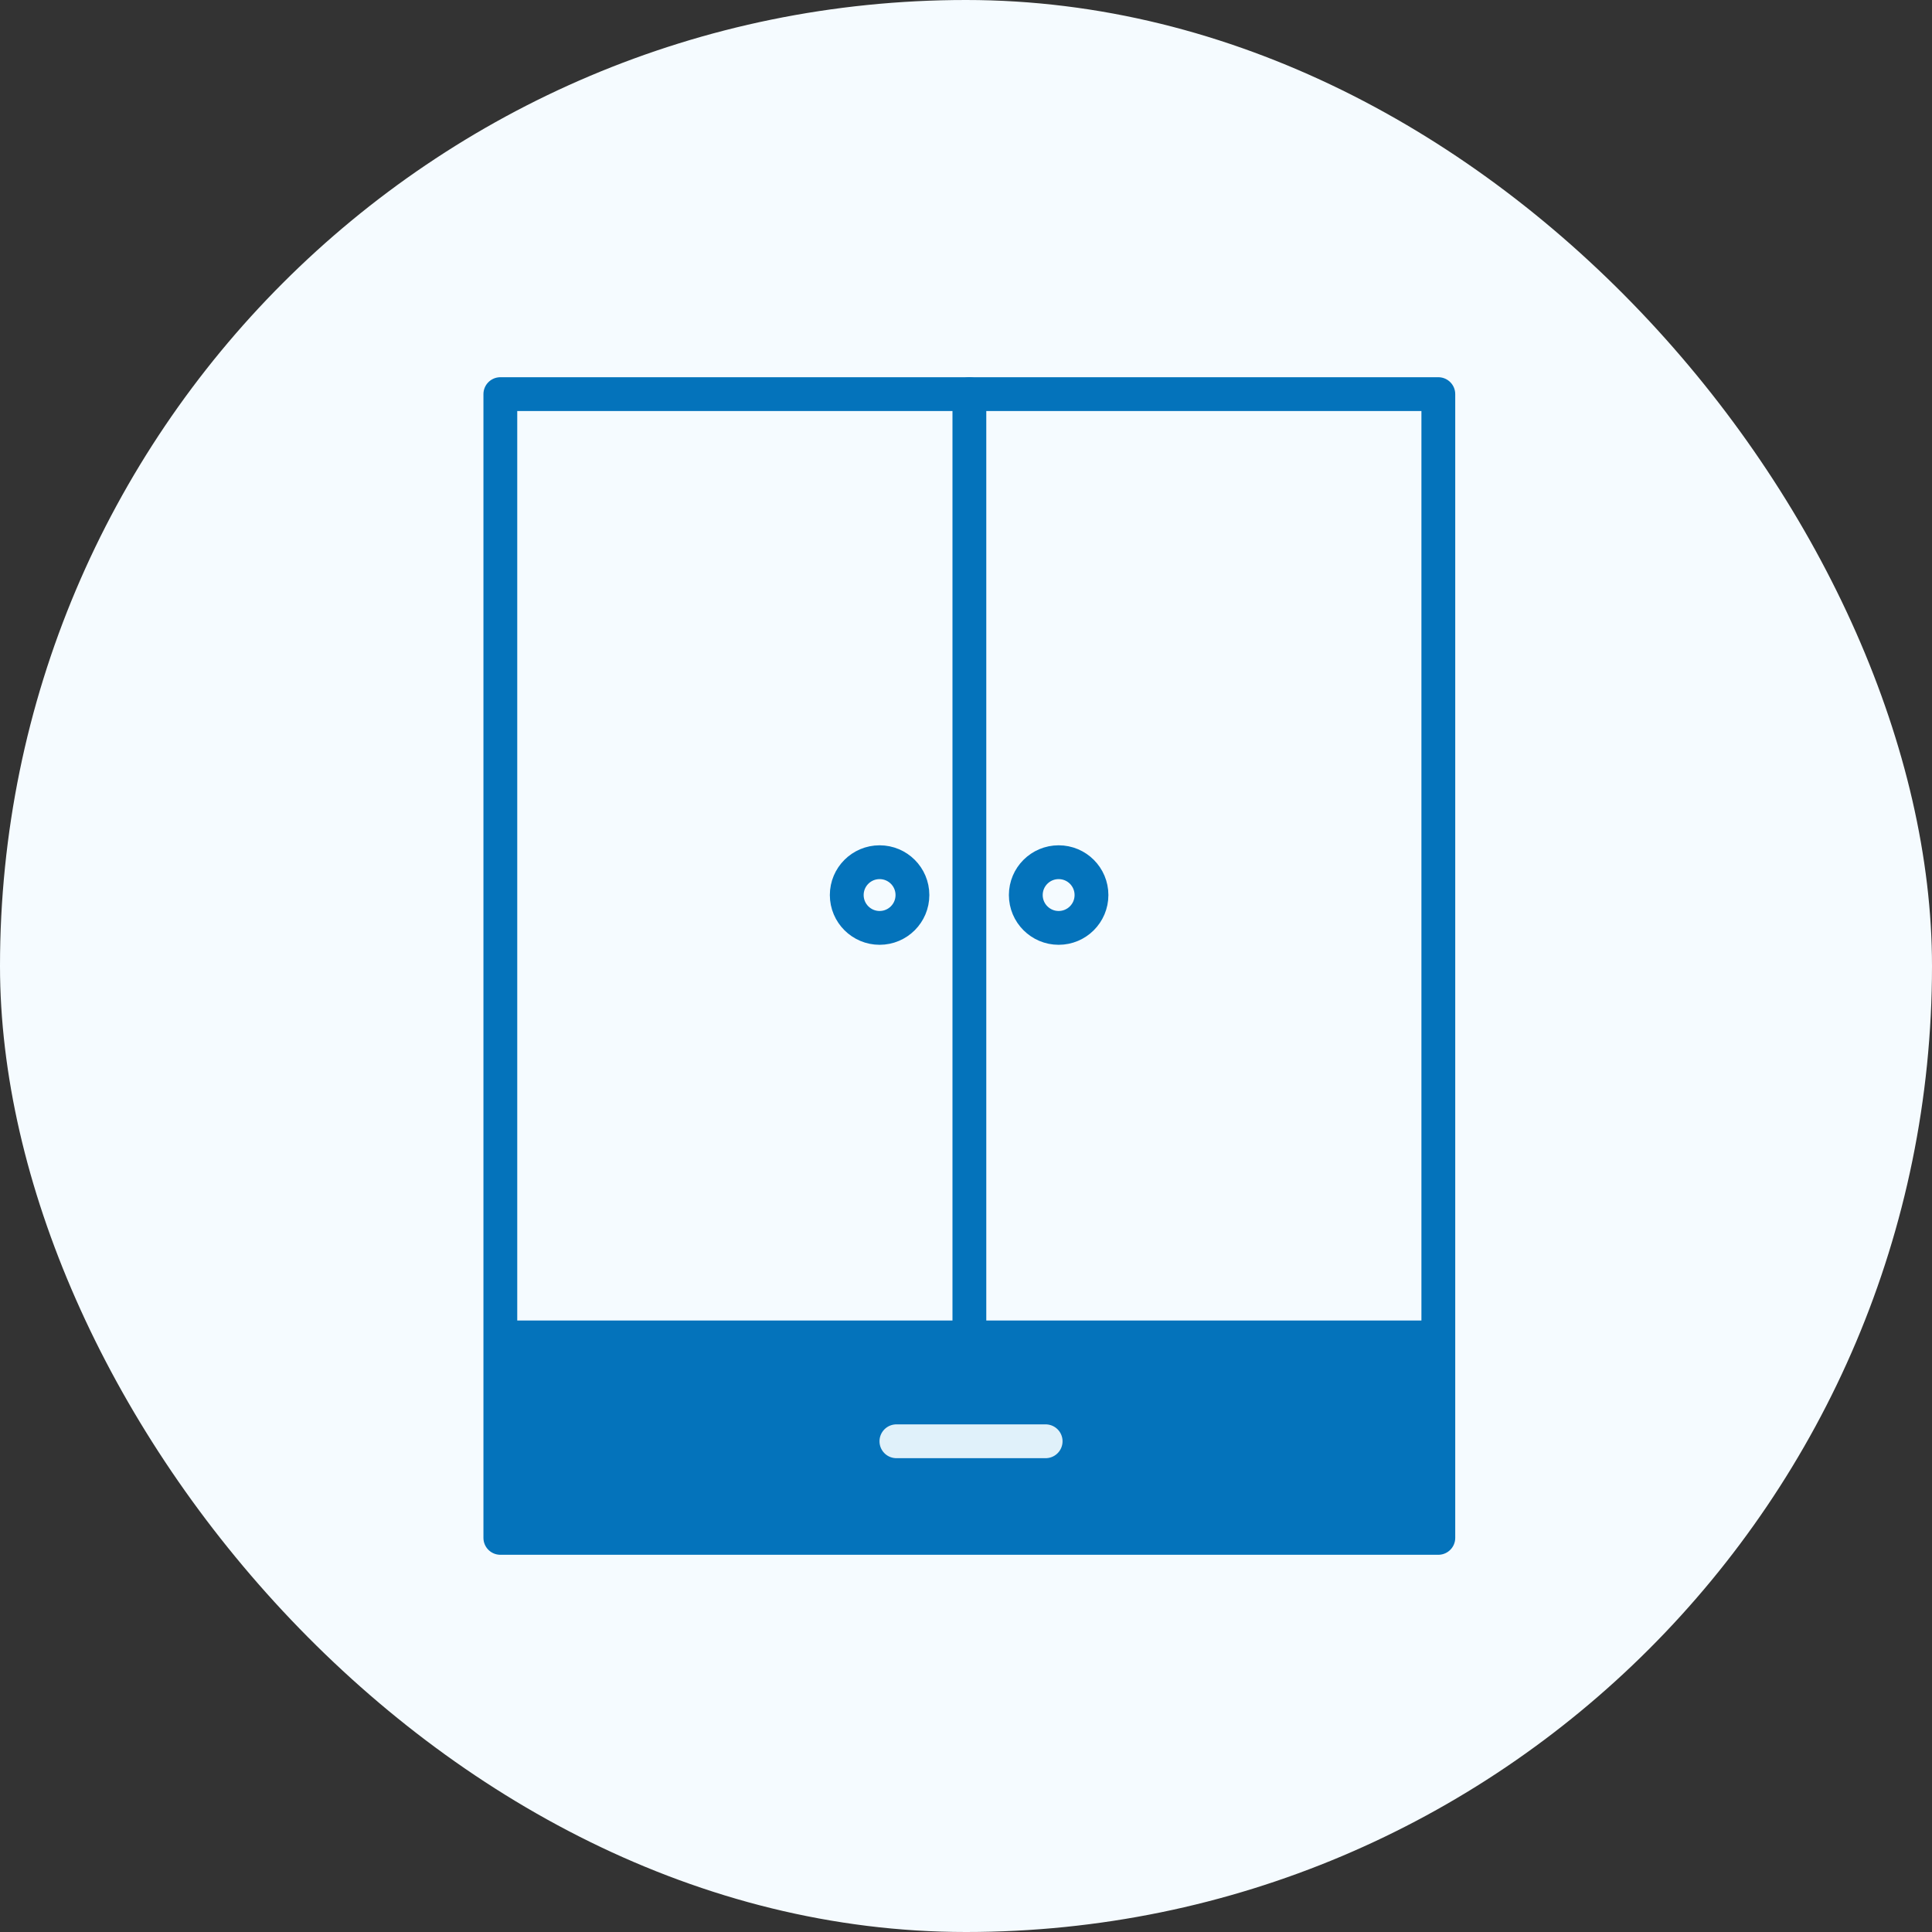
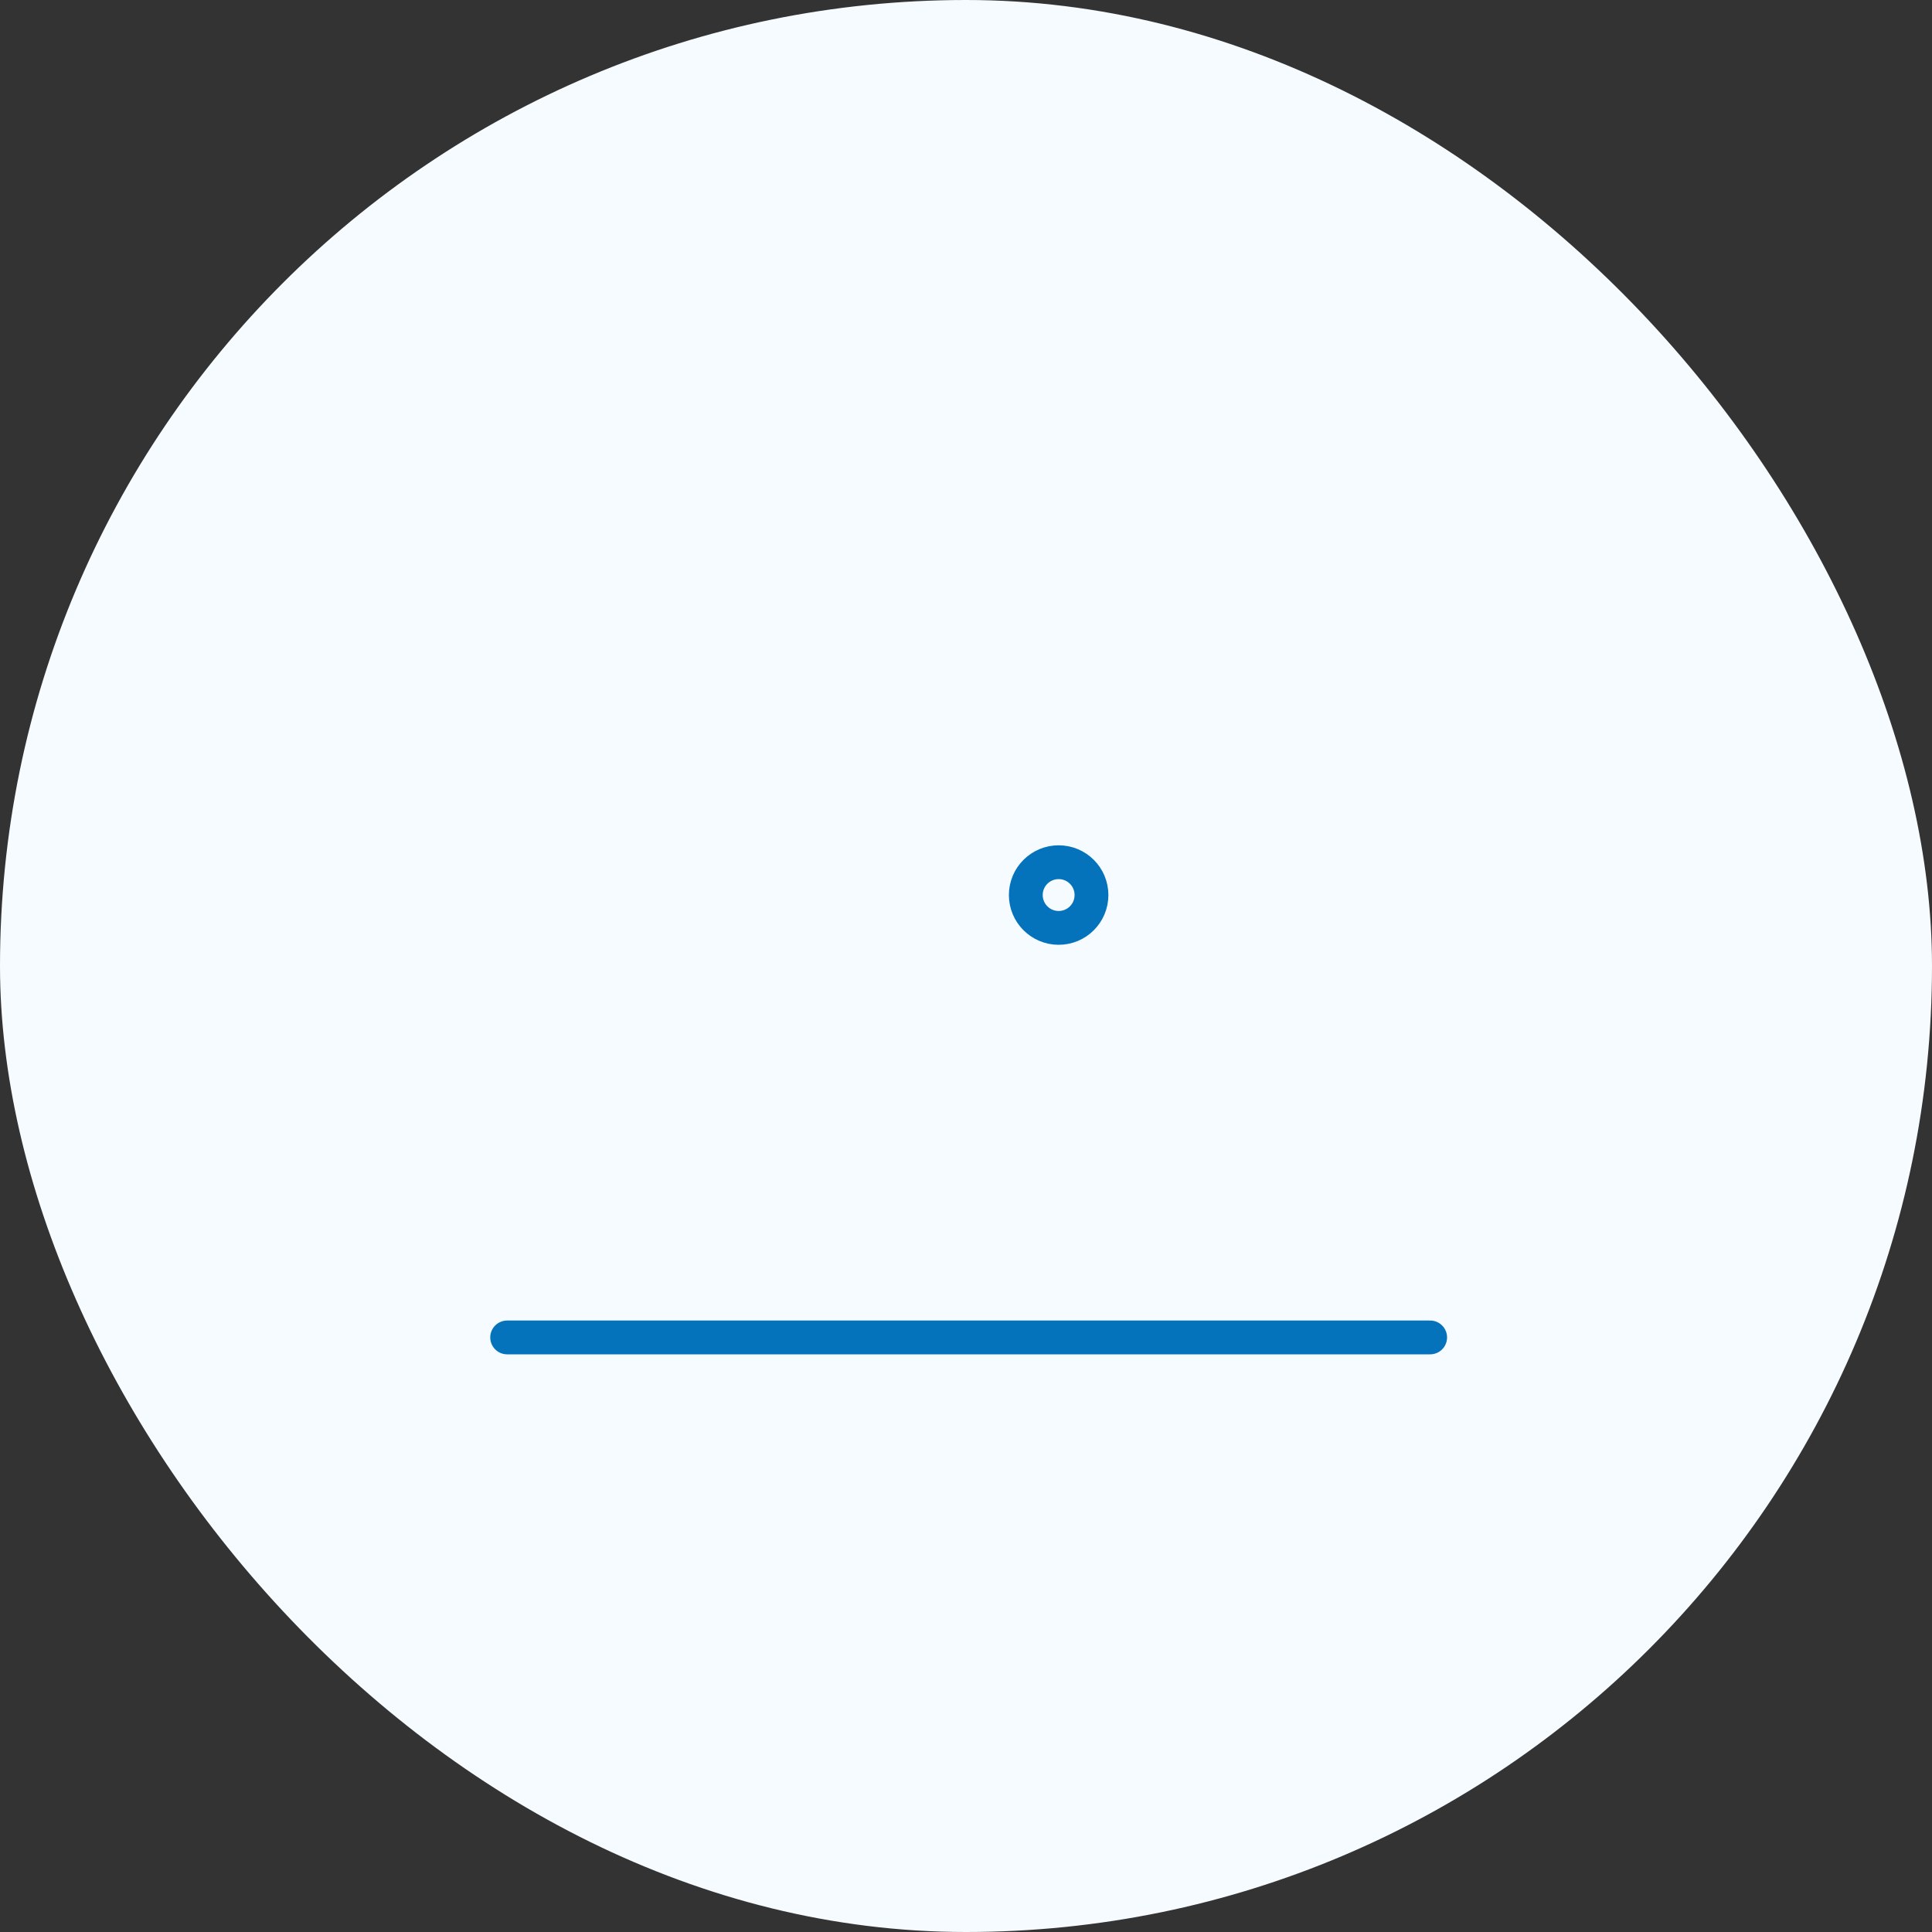
<svg xmlns="http://www.w3.org/2000/svg" width="40" height="40" viewBox="0 0 40 40" fill="none">
  <rect x="0" y="0" width="40" height="40" fill="#333333" stroke="none" />
  <rect width="40" height="40" rx="20" fill="#F5FBFF" />
-   <path d="M10.359 8.16H29.779V31.84H10.359V8.16Z" stroke="#0473BB" stroke-width="0.7" stroke-linecap="round" stroke-linejoin="round" />
-   <path d="M20.07 8.16V31.57" stroke="#0473BB" stroke-width="0.7" stroke-linecap="round" stroke-linejoin="round" />
  <path d="M10.5 27.69H29.61" stroke="#0473BB" stroke-width="0.7" stroke-linecap="round" stroke-linejoin="round" />
  <path d="M21.918 19.211C22.294 19.211 22.598 18.906 22.598 18.531C22.598 18.155 22.294 17.851 21.918 17.851C21.543 17.851 21.238 18.155 21.238 18.531C21.238 18.906 21.543 19.211 21.918 19.211Z" stroke="#0473BB" stroke-width="0.7" stroke-miterlimit="10" />
-   <path d="M18.211 19.211C18.587 19.211 18.891 18.906 18.891 18.531C18.891 18.155 18.587 17.851 18.211 17.851C17.836 17.851 17.531 18.155 17.531 18.531C17.531 18.906 17.836 19.211 18.211 19.211Z" stroke="#0473BB" stroke-width="0.7" stroke-miterlimit="10" />
-   <path d="M10.219 27.73H29.619V31.52H10.219V27.73Z" fill="#0473BB" />
-   <path d="M18.559 29.84H21.649" stroke="#E0F1FA" stroke-width="0.7" stroke-linecap="round" stroke-linejoin="round" />
</svg>